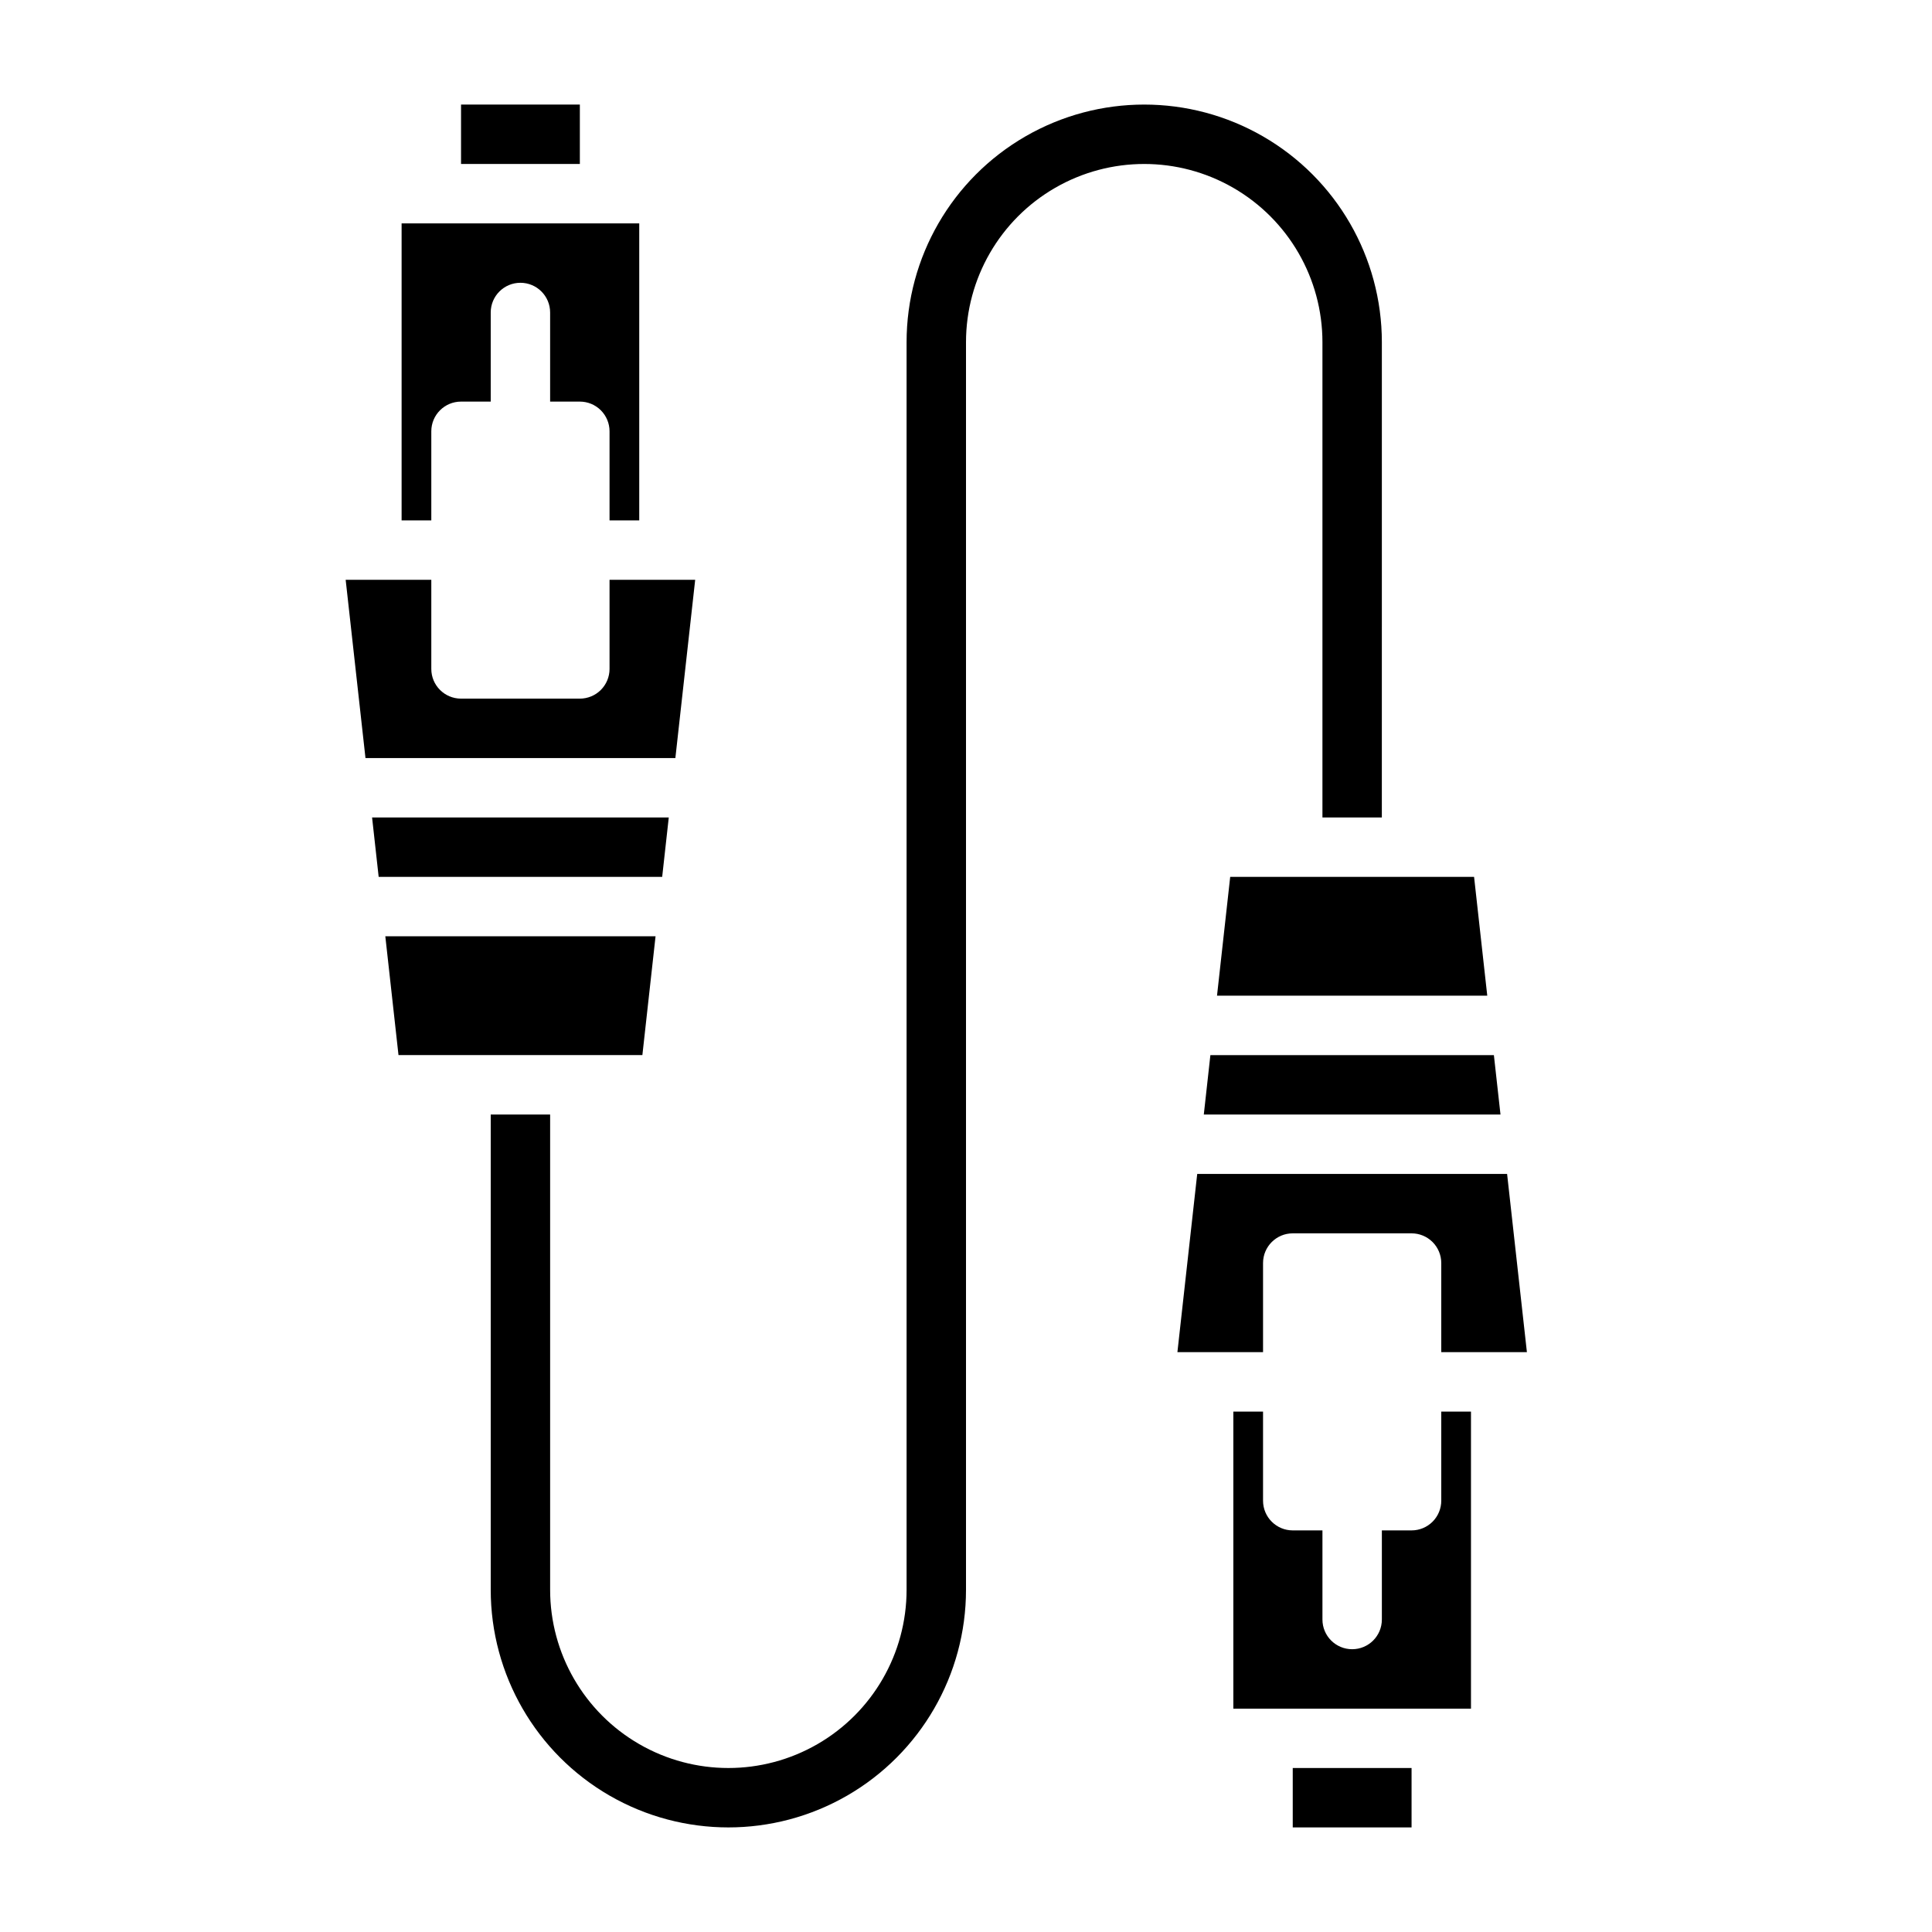
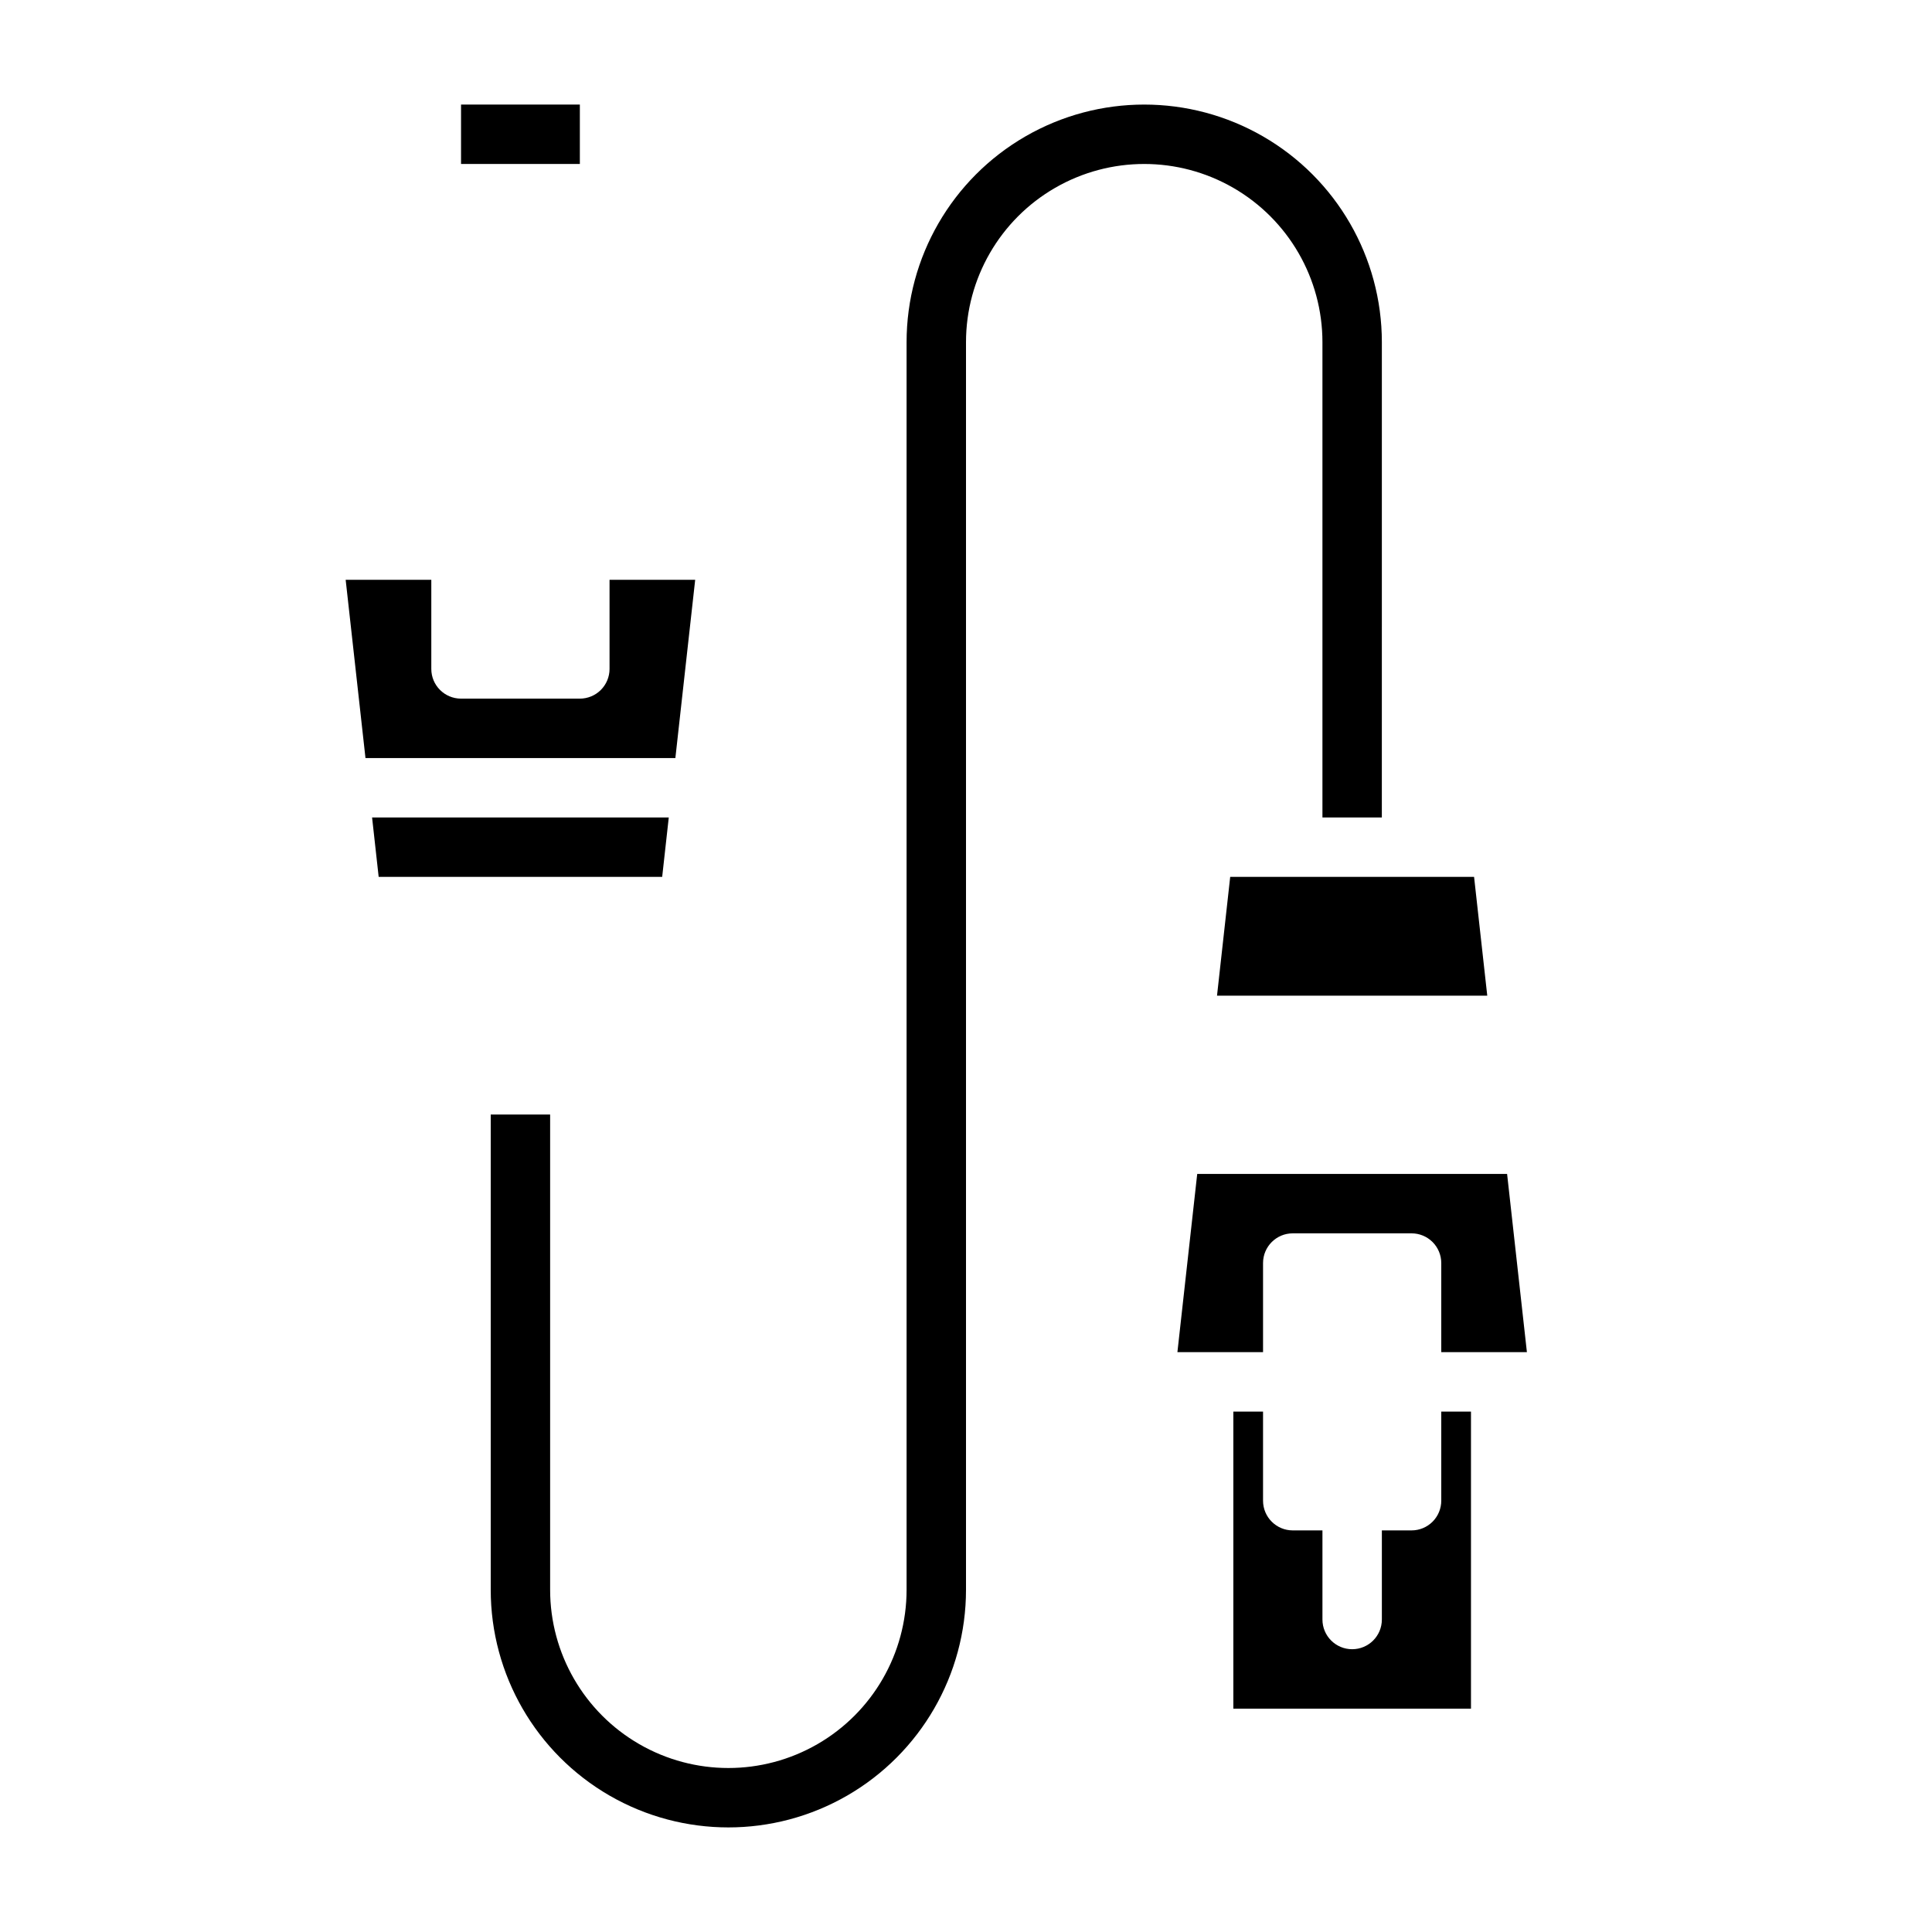
<svg xmlns="http://www.w3.org/2000/svg" fill="#000000" width="800px" height="800px" version="1.1" viewBox="144 144 512 512">
  <g>
    <path d="m321.23 360.64h-78.625l1.746 15.746h75.133z" />
-     <path d="m463.02 439.36h78.625l-1.75-15.746h-75.129z" />
-     <path d="m258.3 258.3c0-4.348 3.527-7.871 7.875-7.871h7.871v-23.617c0-4.348 3.523-7.871 7.871-7.871 4.348 0 7.871 3.523 7.871 7.871v23.617h7.875c2.086 0 4.09 0.828 5.566 2.305 1.473 1.477 2.305 3.481 2.305 5.566v23.617h7.871v-78.719h-62.977v78.719h7.871z" />
    <path d="m266.18 171.71h31.488v15.742h-31.488z" />
    <path d="m466.52 407.87h71.621l-3.496-31.488h-64.629z" />
    <path d="m328.23 297.66h-22.695v23.617-0.004c0 2.09-0.832 4.09-2.305 5.566-1.477 1.477-3.481 2.305-5.566 2.305h-31.488c-4.348 0-7.875-3.523-7.875-7.871v-23.613h-22.695l5.25 47.23h82.125z" />
-     <path d="m317.73 392.12h-71.617l3.492 31.488h64.633z" />
    <path d="m525.95 541.7c0 2.086-0.828 4.09-2.305 5.566-1.477 1.477-3.477 2.305-5.566 2.305h-7.871v23.617c0 4.348-3.523 7.871-7.871 7.871-4.348 0-7.875-3.523-7.875-7.871v-23.617h-7.871c-4.348 0-7.871-3.523-7.871-7.871v-23.617h-7.871v78.723h62.977v-78.723h-7.875z" />
-     <path d="m486.59 612.54h31.488v15.742h-31.488z" />
    <path d="m494.46 234.69v125.95h15.742l0.004-125.95c0-22.5-12.004-43.289-31.488-54.539s-43.492-11.25-62.977 0c-19.484 11.25-31.488 32.039-31.488 54.539v330.62c0 16.871-9 32.465-23.617 40.902-14.613 8.438-32.617 8.438-47.23 0s-23.617-24.031-23.617-40.902v-125.95h-15.742v125.95c0 22.496 12.004 43.289 31.488 54.539 19.484 11.246 43.492 11.246 62.977 0 19.484-11.25 31.488-32.043 31.488-54.539v-330.62c0-16.875 9-32.469 23.613-40.906s32.621-8.438 47.234 0c14.613 8.438 23.613 24.031 23.613 40.906z" />
    <path d="m478.72 478.72c0-4.348 3.523-7.871 7.871-7.871h31.488c2.09 0 4.09 0.828 5.566 2.305 1.477 1.477 2.305 3.481 2.305 5.566v23.617h22.695l-5.25-47.23-82.121-0.004-5.25 47.23 22.695 0.004z" />
  </g>
</svg>